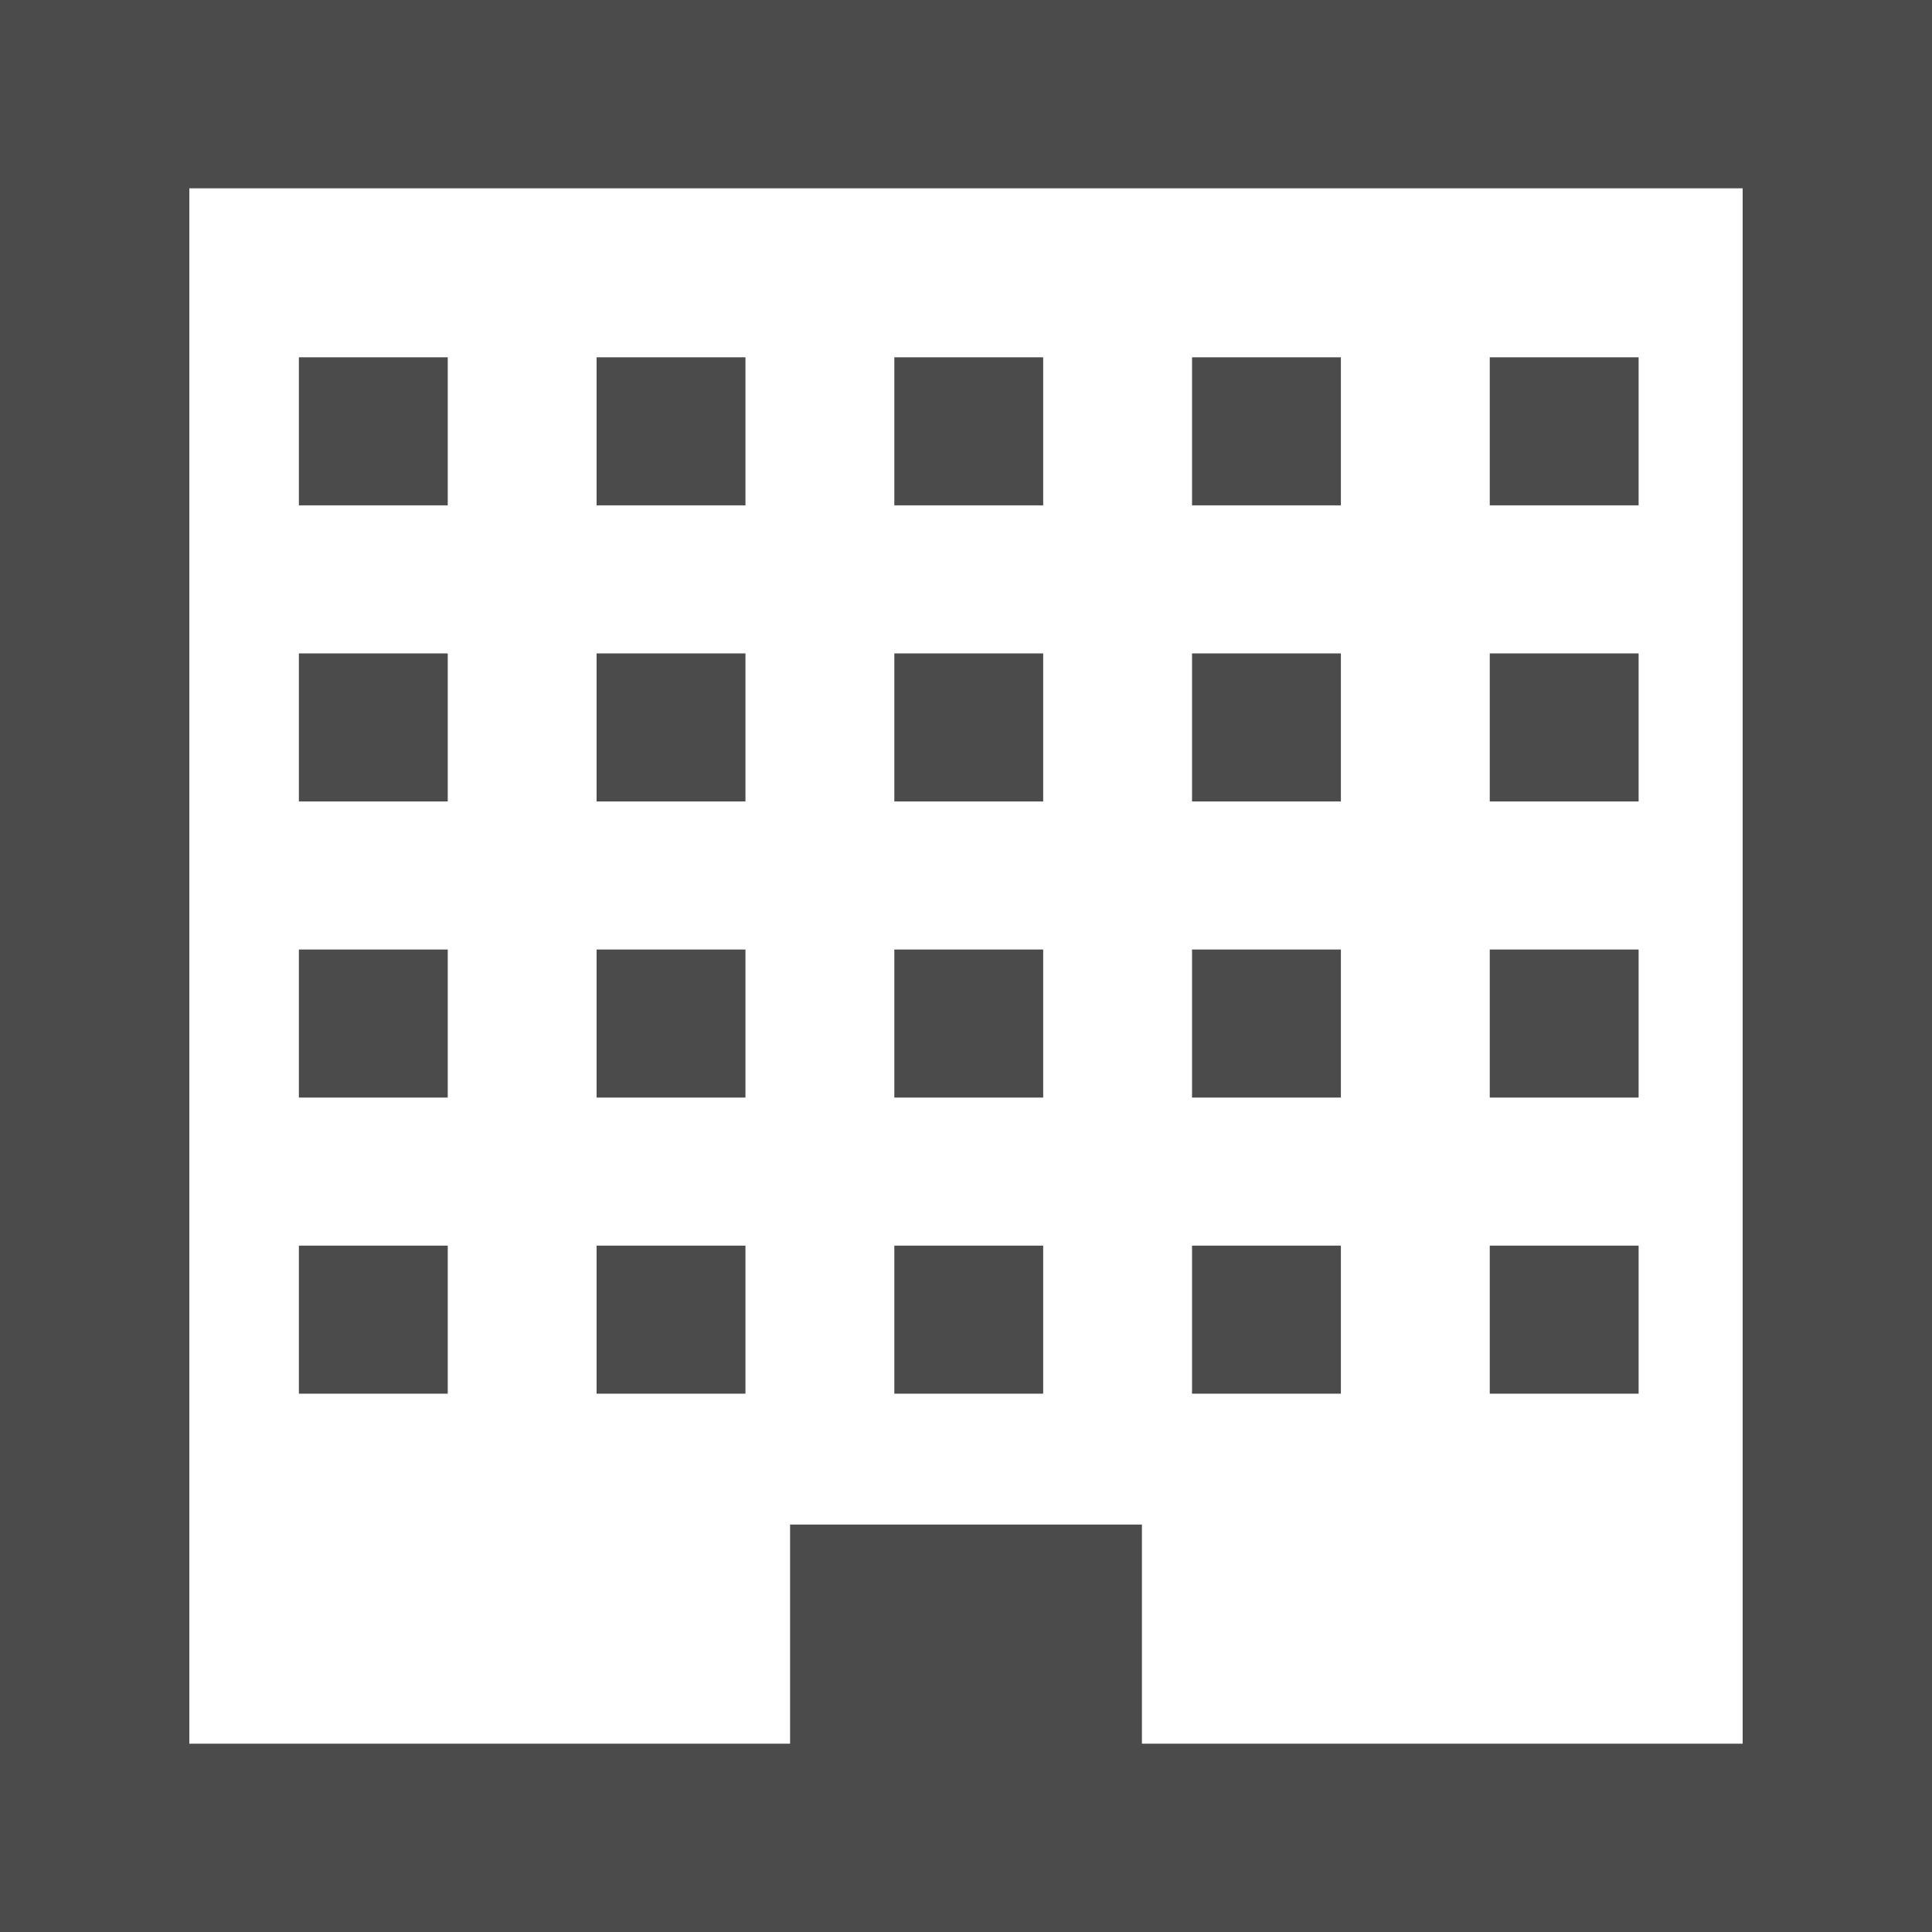
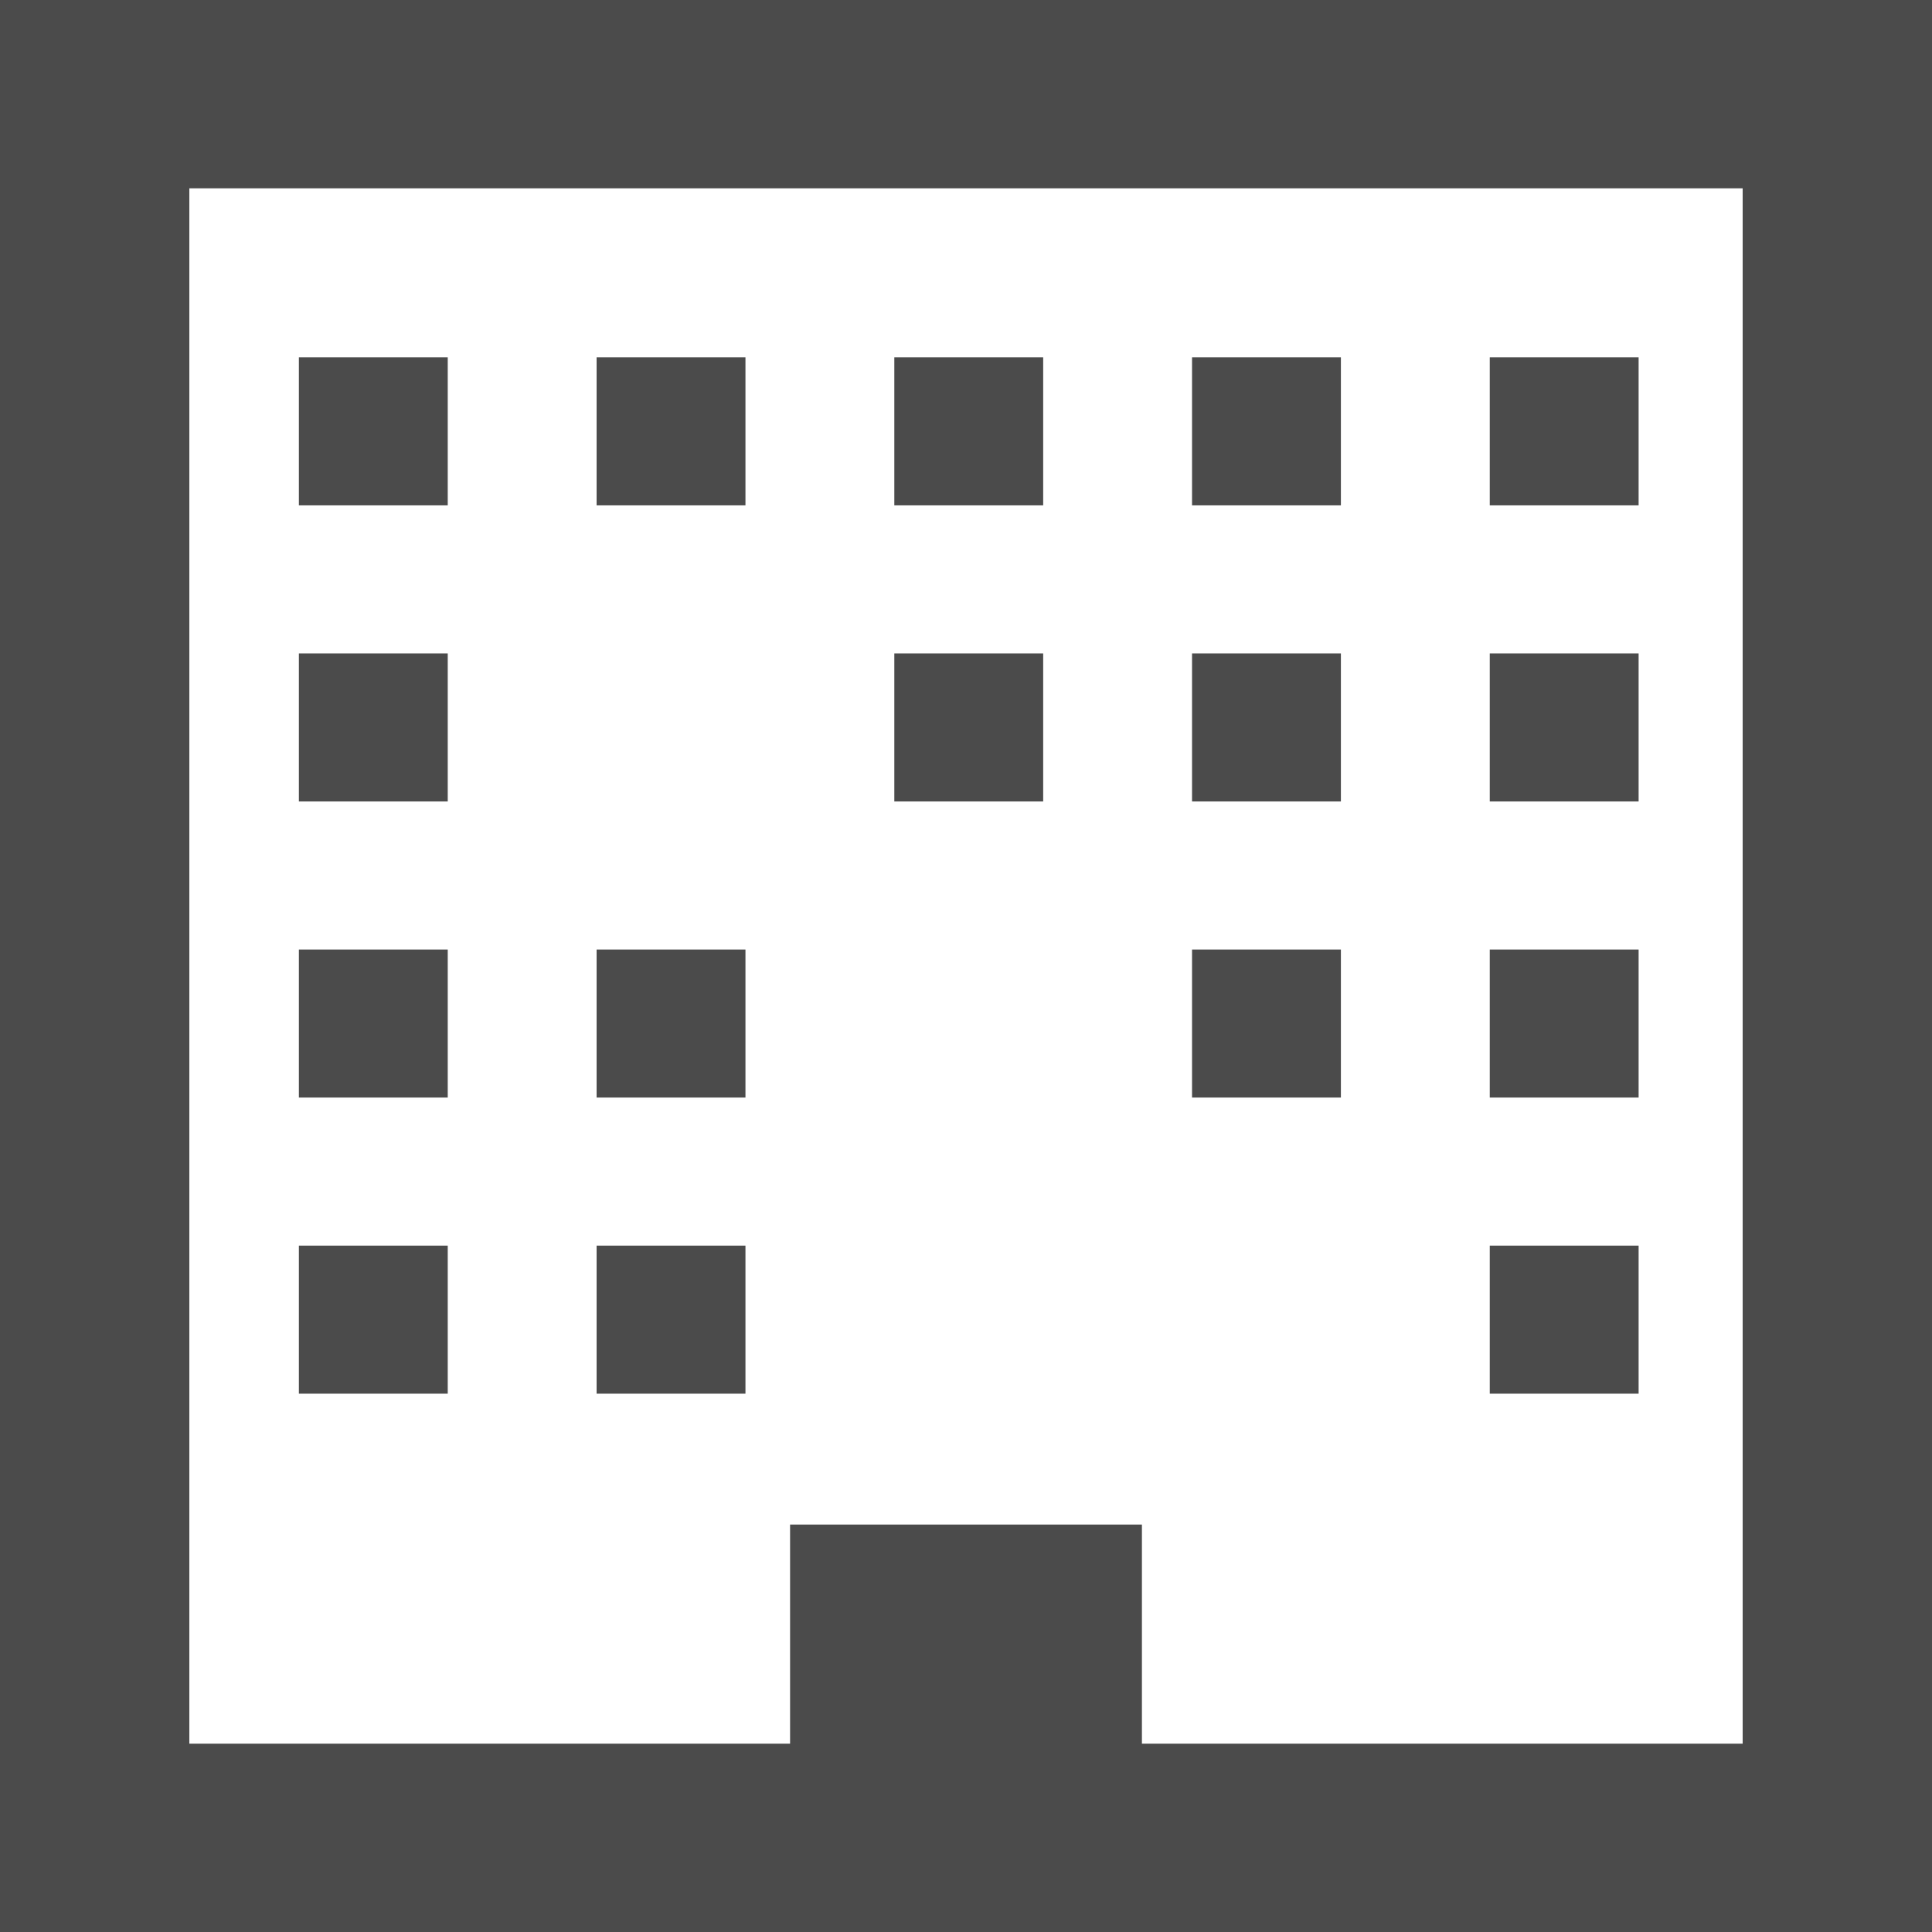
<svg xmlns="http://www.w3.org/2000/svg" version="1.1" id="_x32_" x="0px" y="0px" viewBox="0 0 512 512" style="width: 256px; height: 256px; opacity: 1;" xml:space="preserve">
  <style type="text/css">
	.st0{fill:#4B4B4B;}
</style>
  <g>
    <path class="st0" d="M0,0v512h512V0H0z M461.824,462.096H302.619v-58.074h-93.24v58.074H50.174V49.903h411.65V462.096z" style="fill: rgb(75, 75, 75);" />
    <rect x="79.207" y="94.69" class="st0" width="39.449" height="39.235" style="fill: rgb(75, 75, 75);" />
    <rect x="158.106" y="94.69" class="st0" width="39.449" height="39.235" style="fill: rgb(75, 75, 75);" />
    <rect x="237.004" y="94.69" class="st0" width="39.449" height="39.235" style="fill: rgb(75, 75, 75);" />
    <rect x="315.902" y="94.69" class="st0" width="39.449" height="39.235" style="fill: rgb(75, 75, 75);" />
    <rect x="394.801" y="94.69" class="st0" width="39.449" height="39.235" style="fill: rgb(75, 75, 75);" />
    <rect x="79.207" y="173.162" class="st0" width="39.449" height="39.235" style="fill: rgb(75, 75, 75);" />
-     <rect x="158.106" y="173.162" class="st0" width="39.449" height="39.235" style="fill: rgb(75, 75, 75);" />
    <rect x="237.004" y="173.162" class="st0" width="39.449" height="39.235" style="fill: rgb(75, 75, 75);" />
    <rect x="315.902" y="173.162" class="st0" width="39.449" height="39.235" style="fill: rgb(75, 75, 75);" />
    <rect x="394.801" y="173.162" class="st0" width="39.449" height="39.235" style="fill: rgb(75, 75, 75);" />
    <rect x="79.207" y="251.633" class="st0" width="39.449" height="39.235" style="fill: rgb(75, 75, 75);" />
    <rect x="158.106" y="251.633" class="st0" width="39.449" height="39.235" style="fill: rgb(75, 75, 75);" />
-     <rect x="237.004" y="251.633" class="st0" width="39.449" height="39.235" style="fill: rgb(75, 75, 75);" />
    <rect x="315.902" y="251.633" class="st0" width="39.449" height="39.235" style="fill: rgb(75, 75, 75);" />
    <rect x="394.801" y="251.633" class="st0" width="39.449" height="39.235" style="fill: rgb(75, 75, 75);" />
    <rect x="79.207" y="330.104" class="st0" width="39.449" height="39.235" style="fill: rgb(75, 75, 75);" />
    <rect x="158.106" y="330.104" class="st0" width="39.449" height="39.235" style="fill: rgb(75, 75, 75);" />
-     <rect x="237.004" y="330.104" class="st0" width="39.449" height="39.235" style="fill: rgb(75, 75, 75);" />
-     <rect x="315.902" y="330.104" class="st0" width="39.449" height="39.235" style="fill: rgb(75, 75, 75);" />
    <rect x="394.801" y="330.104" class="st0" width="39.449" height="39.235" style="fill: rgb(75, 75, 75);" />
  </g>
</svg>